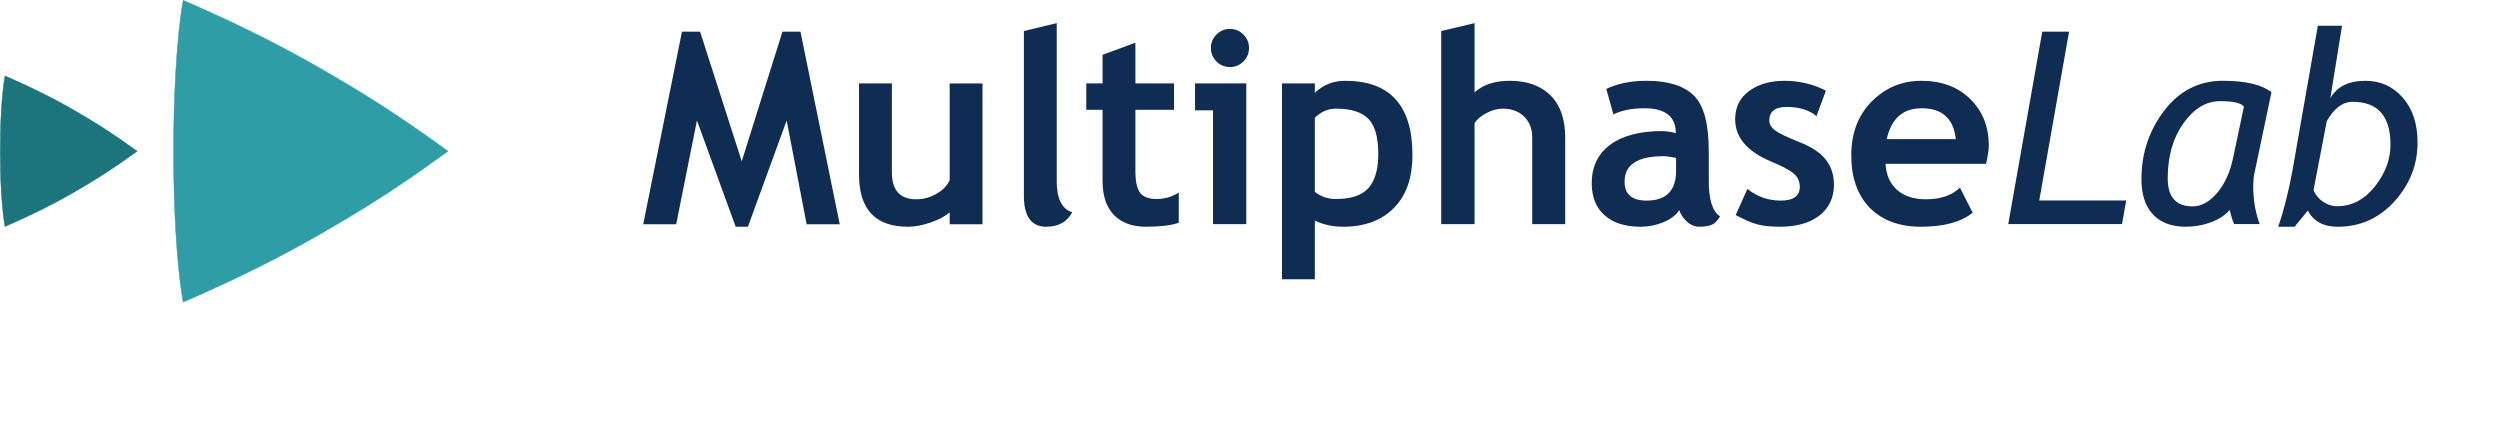
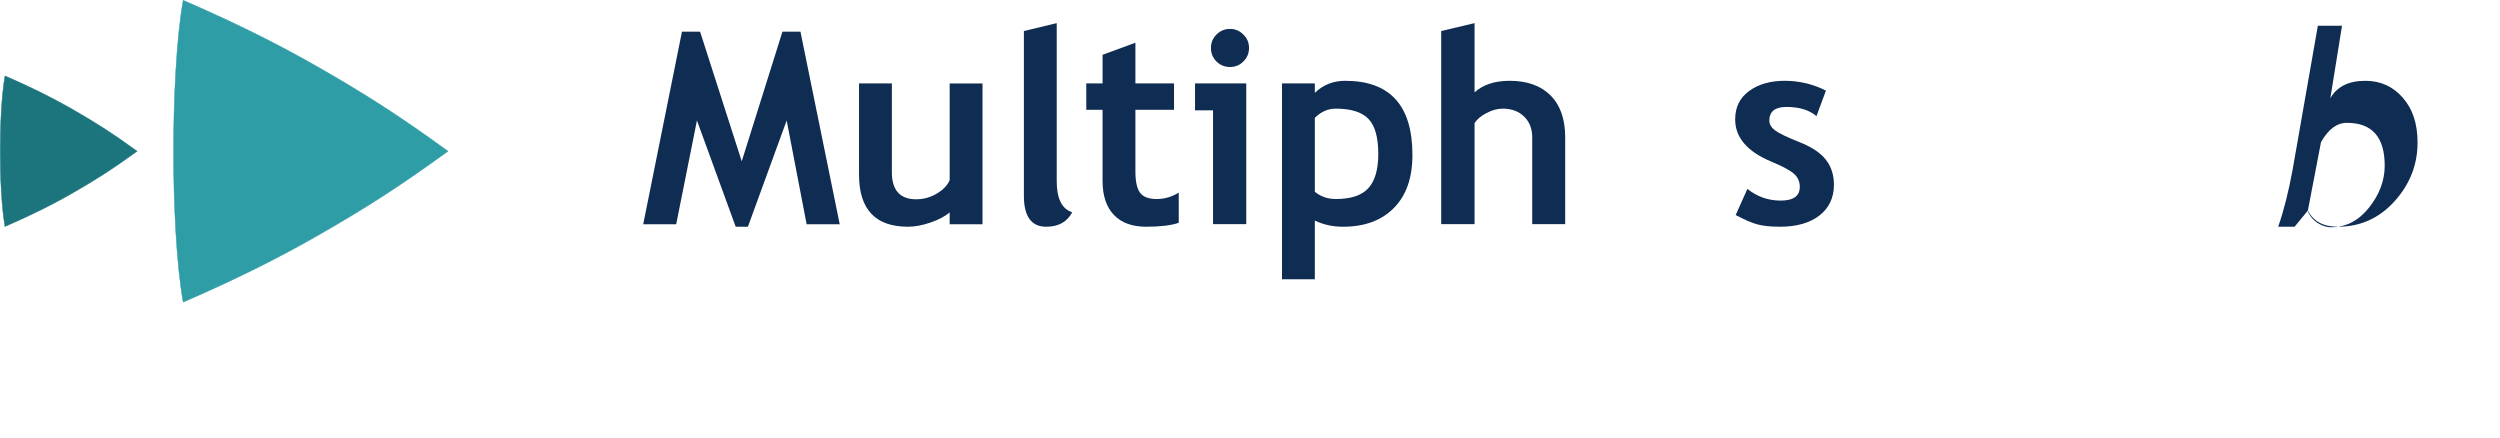
<svg xmlns="http://www.w3.org/2000/svg" xmlns:ns1="http://www.inkscape.org/namespaces/inkscape" xmlns:ns2="http://sodipodi.sourceforge.net/DTD/sodipodi-0.dtd" width="157.366mm" height="27.586mm" viewBox="0 0 557.596 97.746" id="svg2" version="1.1" ns1:version="1.0.1 (3bc2e813f5, 2020-09-07)" ns2:docname="titolo_multifaselabnew.svg">
  <defs id="defs4" />
  <ns2:namedview id="base" pagecolor="#ffffff" bordercolor="#666666" borderopacity="1.0" ns1:pageopacity="0.0" ns1:pageshadow="2" ns1:zoom="1.4142136" ns1:cx="419.81893" ns1:cy="78.389919" ns1:document-units="px" ns1:current-layer="layer1" showgrid="false" ns1:window-width="1920" ns1:window-height="1001" ns1:window-x="-9" ns1:window-y="-9" ns1:window-maximized="1" fit-margin-top="0" fit-margin-left="0" fit-margin-right="0" fit-margin-bottom="0" ns1:document-rotation="0" />
  <g ns1:label="Livello 1" ns1:groupmode="layer" id="layer1" transform="translate(-107.881,-325.162)">
    <g id="g4171" transform="translate(0,14.009)">
      <path ns2:nodetypes="scccscs" ns1:connector-curvature="0" id="path3347" d="m 179.56,363.211 c -9.986,5.754 -19.689,10.497 -30.819,15.32 -1.509,-8.216 -2.174,-22.335 -2.139,-33.565 -0.035,-11.23 0.629,-25.525 2.139,-33.742 11.13,4.824 20.833,9.566 30.819,15.32 9.575,5.518 16.801,10.037 28.236,18.333 -11.434,8.296 -18.661,12.816 -28.236,18.333 z" style="fill:#2f9da6;fill-opacity:1;fill-rule:evenodd;stroke:#2f9da6;stroke-width:0.1;stroke-linecap:butt;stroke-linejoin:miter;stroke-miterlimit:4;stroke-dasharray:none;stroke-opacity:1" />
      <path ns2:nodetypes="scccscs" ns1:connector-curvature="0" id="path3347-1" d="m 124.374,354.025 c -4.982,2.871 -9.823,5.237 -15.375,7.644 -0.753,-4.099 -1.085,-11.144 -1.067,-16.747 -0.018,-5.603 0.314,-12.736 1.067,-16.835 5.553,2.407 10.393,4.773 15.375,7.644 4.777,2.753 8.382,5.008 14.087,9.147 -5.705,4.139 -9.31,6.394 -14.087,9.147 z" style="opacity:1;fill:#1c757c;fill-opacity:1;fill-rule:evenodd;stroke:#1c757c;stroke-width:0.1;stroke-linecap:butt;stroke-linejoin:miter;stroke-miterlimit:4;stroke-dasharray:none;stroke-opacity:1" />
    </g>
    <g transform="translate(23.071,5.657)" style="font-style:normal;font-weight:normal;font-size:40px;line-height:125%;font-family:sans-serif;letter-spacing:0px;word-spacing:0px;fill:#ff0000;fill-opacity:1;stroke:none;stroke-width:1px;stroke-linecap:butt;stroke-linejoin:miter;stroke-opacity:1" id="flowRoot4159">
      <path d="m 272.102,369.519 -7.383,0 -4.453,-23.145 -8.643,23.701 -2.725,0 -8.643,-23.701 -4.629,23.145 -7.354,0 8.643,-42.949 4.043,0 9.287,28.916 9.082,-28.916 4.014,0 8.76,42.949 z" style="font-style:normal;font-variant:normal;font-weight:bold;font-stretch:normal;font-size:60px;font-family:'Trebuchet MS';-inkscape-font-specification:'Trebuchet MS Bold';fill:#0f2c53;fill-opacity:1" id="path4316" ns1:connector-curvature="0" />
      <path d="m 296.623,369.519 0,-2.637 q -1.553,1.318 -4.277,2.256 -2.725,0.938 -5.01,0.938 -10.928,0 -10.928,-11.602 l 0,-20.361 7.324,0 0,19.805 q 0,6.035 5.42,6.035 2.49,0 4.629,-1.289 2.139,-1.289 2.842,-2.988 l 0,-21.562 7.324,0 0,31.406 -7.324,0 z" style="font-style:normal;font-variant:normal;font-weight:bold;font-stretch:normal;font-size:60px;font-family:'Trebuchet MS';-inkscape-font-specification:'Trebuchet MS Bold';fill:#0f2c53;fill-opacity:1" id="path4318" ns1:connector-curvature="0" />
      <path d="m 313.176,326.423 7.324,-1.758 0,35.273 q 0,5.801 3.457,6.914 -1.699,3.223 -5.801,3.223 -4.98,0 -4.98,-6.914 l 0,-36.738 z" style="font-style:normal;font-variant:normal;font-weight:bold;font-stretch:normal;font-size:60px;font-family:'Trebuchet MS';-inkscape-font-specification:'Trebuchet MS Bold';fill:#0f2c53;fill-opacity:1" id="path4320" ns1:connector-curvature="0" />
      <path d="m 330.725,344.001 -3.633,0 0,-5.889 3.633,0 0,-6.387 7.324,-2.695 0,9.082 8.613,0 0,5.889 -8.613,0 0,13.74 q 0,3.369 1.055,4.775 1.055,1.377 3.691,1.377 2.637,0 4.922,-1.436 l 0,6.738 q -2.549,0.879 -7.266,0.879 -4.688,0 -7.207,-2.637 -2.52,-2.666 -2.52,-7.559 l 0,-15.879 z" style="font-style:normal;font-variant:normal;font-weight:bold;font-stretch:normal;font-size:60px;font-family:'Trebuchet MS';-inkscape-font-specification:'Trebuchet MS Bold';fill:#0f2c53;fill-opacity:1" id="path4322" ns1:connector-curvature="0" />
      <path d="m 359.143,325.954 q 1.758,0 2.988,1.26 1.26,1.23 1.26,2.988 0,1.758 -1.26,3.018 -1.23,1.23 -2.988,1.23 -1.758,0 -3.018,-1.23 -1.23,-1.26 -1.23,-3.018 0,-1.758 1.23,-2.988 1.26,-1.26 3.018,-1.26 z m -3.779,43.535 0,-25.371 -4.014,0 0,-6.006 11.426,0 0,31.377 -7.412,0 z" style="font-style:normal;font-variant:normal;font-weight:bold;font-stretch:normal;font-size:60px;font-family:'Trebuchet MS';-inkscape-font-specification:'Trebuchet MS Bold';fill:#0f2c53;fill-opacity:1" id="path4324" ns1:connector-curvature="0" />
      <path d="m 378.068,368.699 0,13.096 -7.324,0 0,-43.682 7.324,0 0,2.109 q 2.754,-2.695 6.768,-2.695 15,0 15,16.523 0,7.705 -4.16,11.865 -4.131,4.16 -11.309,4.16 -3.457,0 -6.299,-1.377 z m 0,-22.91 0,16.494 q 1.992,1.611 4.658,1.611 5.068,0 7.266,-2.402 2.227,-2.432 2.227,-7.646 0,-5.566 -2.197,-7.822 -2.197,-2.285 -7.266,-2.285 -2.637,0 -4.688,2.051 z" style="font-style:normal;font-variant:normal;font-weight:bold;font-stretch:normal;font-size:60px;font-family:'Trebuchet MS';-inkscape-font-specification:'Trebuchet MS Bold';fill:#0f2c53;fill-opacity:1" id="path4326" ns1:connector-curvature="0" />
      <path d="m 426.555,369.49 0,-19.336 q 0,-2.9 -1.816,-4.658 -1.816,-1.758 -4.746,-1.758 -1.816,0 -3.662,0.996 -1.846,0.967 -2.637,2.227 l 0,22.529 -7.441,0 0,-43.066 7.441,-1.758 0,15.439 q 2.842,-2.578 7.822,-2.578 5.889,0 9.141,3.281 3.252,3.252 3.252,9.346 l 0,19.336 -7.354,0 z" style="font-style:normal;font-variant:normal;font-weight:bold;font-stretch:normal;font-size:60px;font-family:'Trebuchet MS';-inkscape-font-specification:'Trebuchet MS Bold';fill:#0f2c53;fill-opacity:1" id="path4328" ns1:connector-curvature="0" />
-       <path d="m 459.338,366.355 q -0.996,1.641 -3.486,2.695 -2.461,1.025 -5.156,1.025 -5.068,0 -7.969,-2.52 -2.9,-2.549 -2.9,-7.207 0,-5.449 4.072,-8.525 4.102,-3.076 11.631,-3.076 1.289,0 3.047,0.439 0,-5.537 -7.002,-5.537 -4.131,0 -6.914,1.377 l -1.582,-5.684 q 3.779,-1.816 8.994,-1.816 7.178,0 10.518,3.281 3.34,3.252 3.34,12.363 l 0,6.709 q 0,6.27 2.52,7.881 -0.908,1.582 -2.021,1.934 -1.113,0.381 -2.549,0.381 -1.582,0 -2.842,-1.172 -1.26,-1.172 -1.699,-2.549 z m -0.703,-11.631 q -1.875,-0.381 -2.812,-0.381 -8.672,0 -8.672,5.684 0,4.219 4.893,4.219 6.592,0 6.592,-6.592 l 0,-2.93 z" style="font-style:normal;font-variant:normal;font-weight:bold;font-stretch:normal;font-size:60px;font-family:'Trebuchet MS';-inkscape-font-specification:'Trebuchet MS Bold';fill:#0f2c53;fill-opacity:1" id="path4330" ns1:connector-curvature="0" />
      <path d="m 471.936,367.468 2.607,-5.83 q 3.281,2.607 7.412,2.607 4.277,0 4.277,-3.047 0,-1.787 -1.289,-2.93 -1.289,-1.143 -5.01,-2.695 -8.115,-3.369 -8.115,-9.434 0,-4.072 3.105,-6.328 3.105,-2.285 7.939,-2.285 4.893,0 9.199,2.197 l -2.109,5.684 q -2.402,-2.051 -6.68,-2.051 -3.838,0 -3.838,3.047 0,1.201 1.26,2.168 1.26,0.967 5.391,2.607 4.131,1.611 5.947,3.926 1.816,2.314 1.816,5.596 0,4.365 -3.252,6.885 -3.223,2.49 -8.789,2.49 -3.135,0 -5.039,-0.527 -1.875,-0.498 -4.834,-2.08 z" style="font-style:normal;font-variant:normal;font-weight:bold;font-stretch:normal;font-size:60px;font-family:'Trebuchet MS';-inkscape-font-specification:'Trebuchet MS Bold';fill:#0f2c53;fill-opacity:1" id="path4332" ns1:connector-curvature="0" />
-       <path d="m 527.775,356.042 -22.412,0 q 0.205,3.75 2.578,5.83 2.373,2.08 6.387,2.08 5.01,0 7.617,-2.607 l 2.842,5.596 q -3.867,3.135 -11.543,3.135 -7.178,0 -11.367,-4.189 -4.16,-4.219 -4.16,-11.748 0,-7.412 4.57,-12.012 4.6,-4.6 11.016,-4.6 6.826,0 10.957,4.072 4.131,4.072 4.131,10.371 0,1.348 -0.615,4.072 z m -22.148,-5.508 15.41,0 q -0.762,-6.885 -7.617,-6.885 -6.27,0 -7.793,6.885 z" style="font-style:normal;font-variant:normal;font-weight:bold;font-stretch:normal;font-size:60px;font-family:'Trebuchet MS';-inkscape-font-specification:'Trebuchet MS Bold';fill:#0f2c53;fill-opacity:1" id="path4334" ns1:connector-curvature="0" />
-       <path d="m 532.727,369.49 7.588,-42.92 5.977,0 -6.65,37.646 19.395,0 -0.938,5.273 -25.371,0 z" style="font-style:italic;font-variant:normal;font-weight:normal;font-stretch:normal;font-size:60px;font-family:'Trebuchet MS';-inkscape-font-specification:'Trebuchet MS Italic';fill:#0f2c53;fill-opacity:1" id="path4336" ns1:connector-curvature="0" />
-       <path d="m 591.438,340.075 -3.838,18.252 q -0.234,1.113 -0.234,2.695 0,4.57 1.436,8.467 l -5.684,0 q -0.469,-0.938 -0.996,-3.164 -1.377,1.67 -4.102,2.725 -2.725,1.025 -5.771,1.025 -4.629,0 -7.236,-2.725 -2.578,-2.754 -2.578,-7.881 0,-8.613 5.068,-15.264 5.098,-6.68 13.096,-6.68 7.559,0 10.84,2.549 z m -6.152,3.252 q -0.791,-1.26 -5.332,-1.26 -4.629,0 -8.145,4.922 -3.516,4.922 -3.516,12.305 0,6.24 5.566,6.24 2.9,0 5.449,-2.988 2.549,-3.018 3.545,-7.705 l 2.432,-11.514 z" style="font-style:italic;font-variant:normal;font-weight:normal;font-stretch:normal;font-size:60px;font-family:'Trebuchet MS';-inkscape-font-specification:'Trebuchet MS Italic';fill:#0f2c53;fill-opacity:1" id="path4338" ns1:connector-curvature="0" />
-       <path d="m 599.553,366.472 -2.959,3.604 -3.662,0 q 1.904,-5.479 3.223,-12.744 l 5.625,-32.08 5.391,0 -2.607,16.172 q 2.197,-3.896 7.822,-3.896 5.039,0 8.32,3.75 3.311,3.721 3.311,10.02 0,7.412 -5.127,13.096 -5.127,5.684 -12.686,5.684 -4.775,0 -6.65,-3.604 z m 4.219,-19.951 -2.93,15.264 q -0.059,0.322 0.645,1.318 0.703,0.996 1.963,1.699 1.289,0.703 2.578,0.703 4.98,0 8.467,-4.395 3.486,-4.395 3.486,-9.346 0,-9.551 -8.438,-9.551 -3.34,0 -5.771,4.307 z" style="font-style:italic;font-variant:normal;font-weight:normal;font-stretch:normal;font-size:60px;font-family:'Trebuchet MS';-inkscape-font-specification:'Trebuchet MS Italic';fill:#0f2c53;fill-opacity:1" id="path4340" ns1:connector-curvature="0" />
+       <path d="m 599.553,366.472 -2.959,3.604 -3.662,0 q 1.904,-5.479 3.223,-12.744 l 5.625,-32.08 5.391,0 -2.607,16.172 q 2.197,-3.896 7.822,-3.896 5.039,0 8.32,3.75 3.311,3.721 3.311,10.02 0,7.412 -5.127,13.096 -5.127,5.684 -12.686,5.684 -4.775,0 -6.65,-3.604 z q -0.059,0.322 0.645,1.318 0.703,0.996 1.963,1.699 1.289,0.703 2.578,0.703 4.98,0 8.467,-4.395 3.486,-4.395 3.486,-9.346 0,-9.551 -8.438,-9.551 -3.34,0 -5.771,4.307 z" style="font-style:italic;font-variant:normal;font-weight:normal;font-stretch:normal;font-size:60px;font-family:'Trebuchet MS';-inkscape-font-specification:'Trebuchet MS Italic';fill:#0f2c53;fill-opacity:1" id="path4340" ns1:connector-curvature="0" />
    </g>
  </g>
</svg>